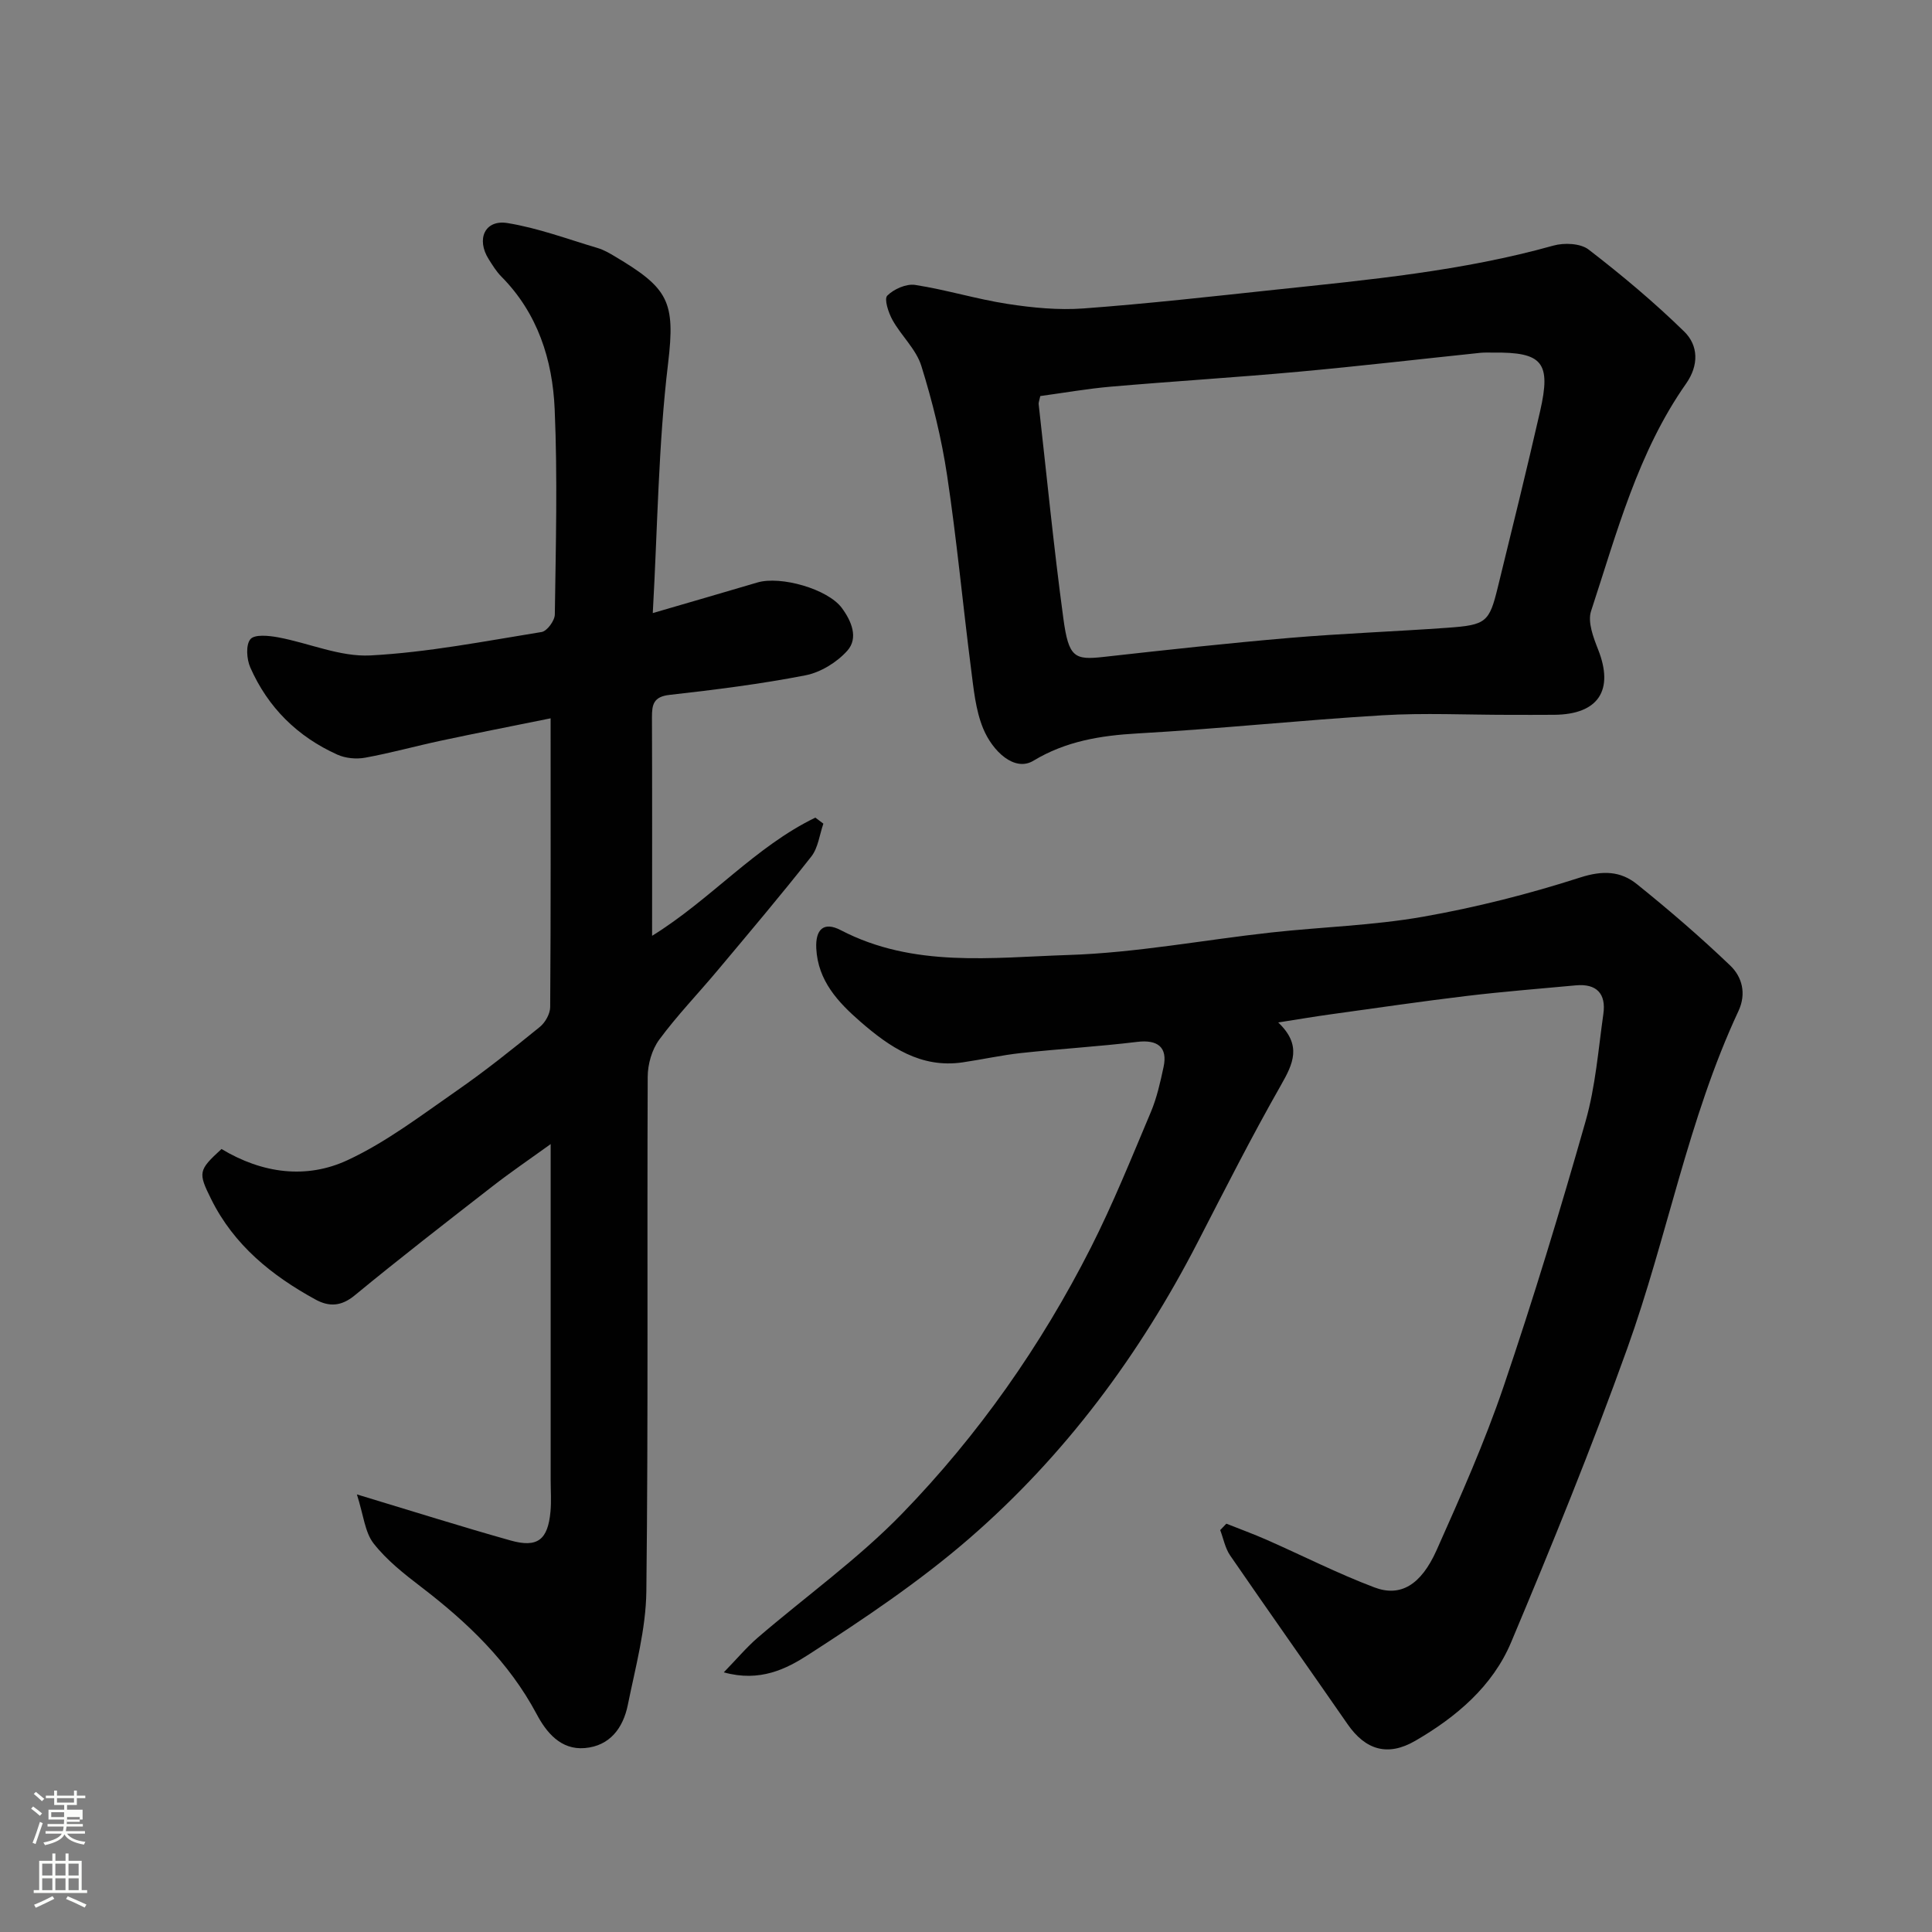
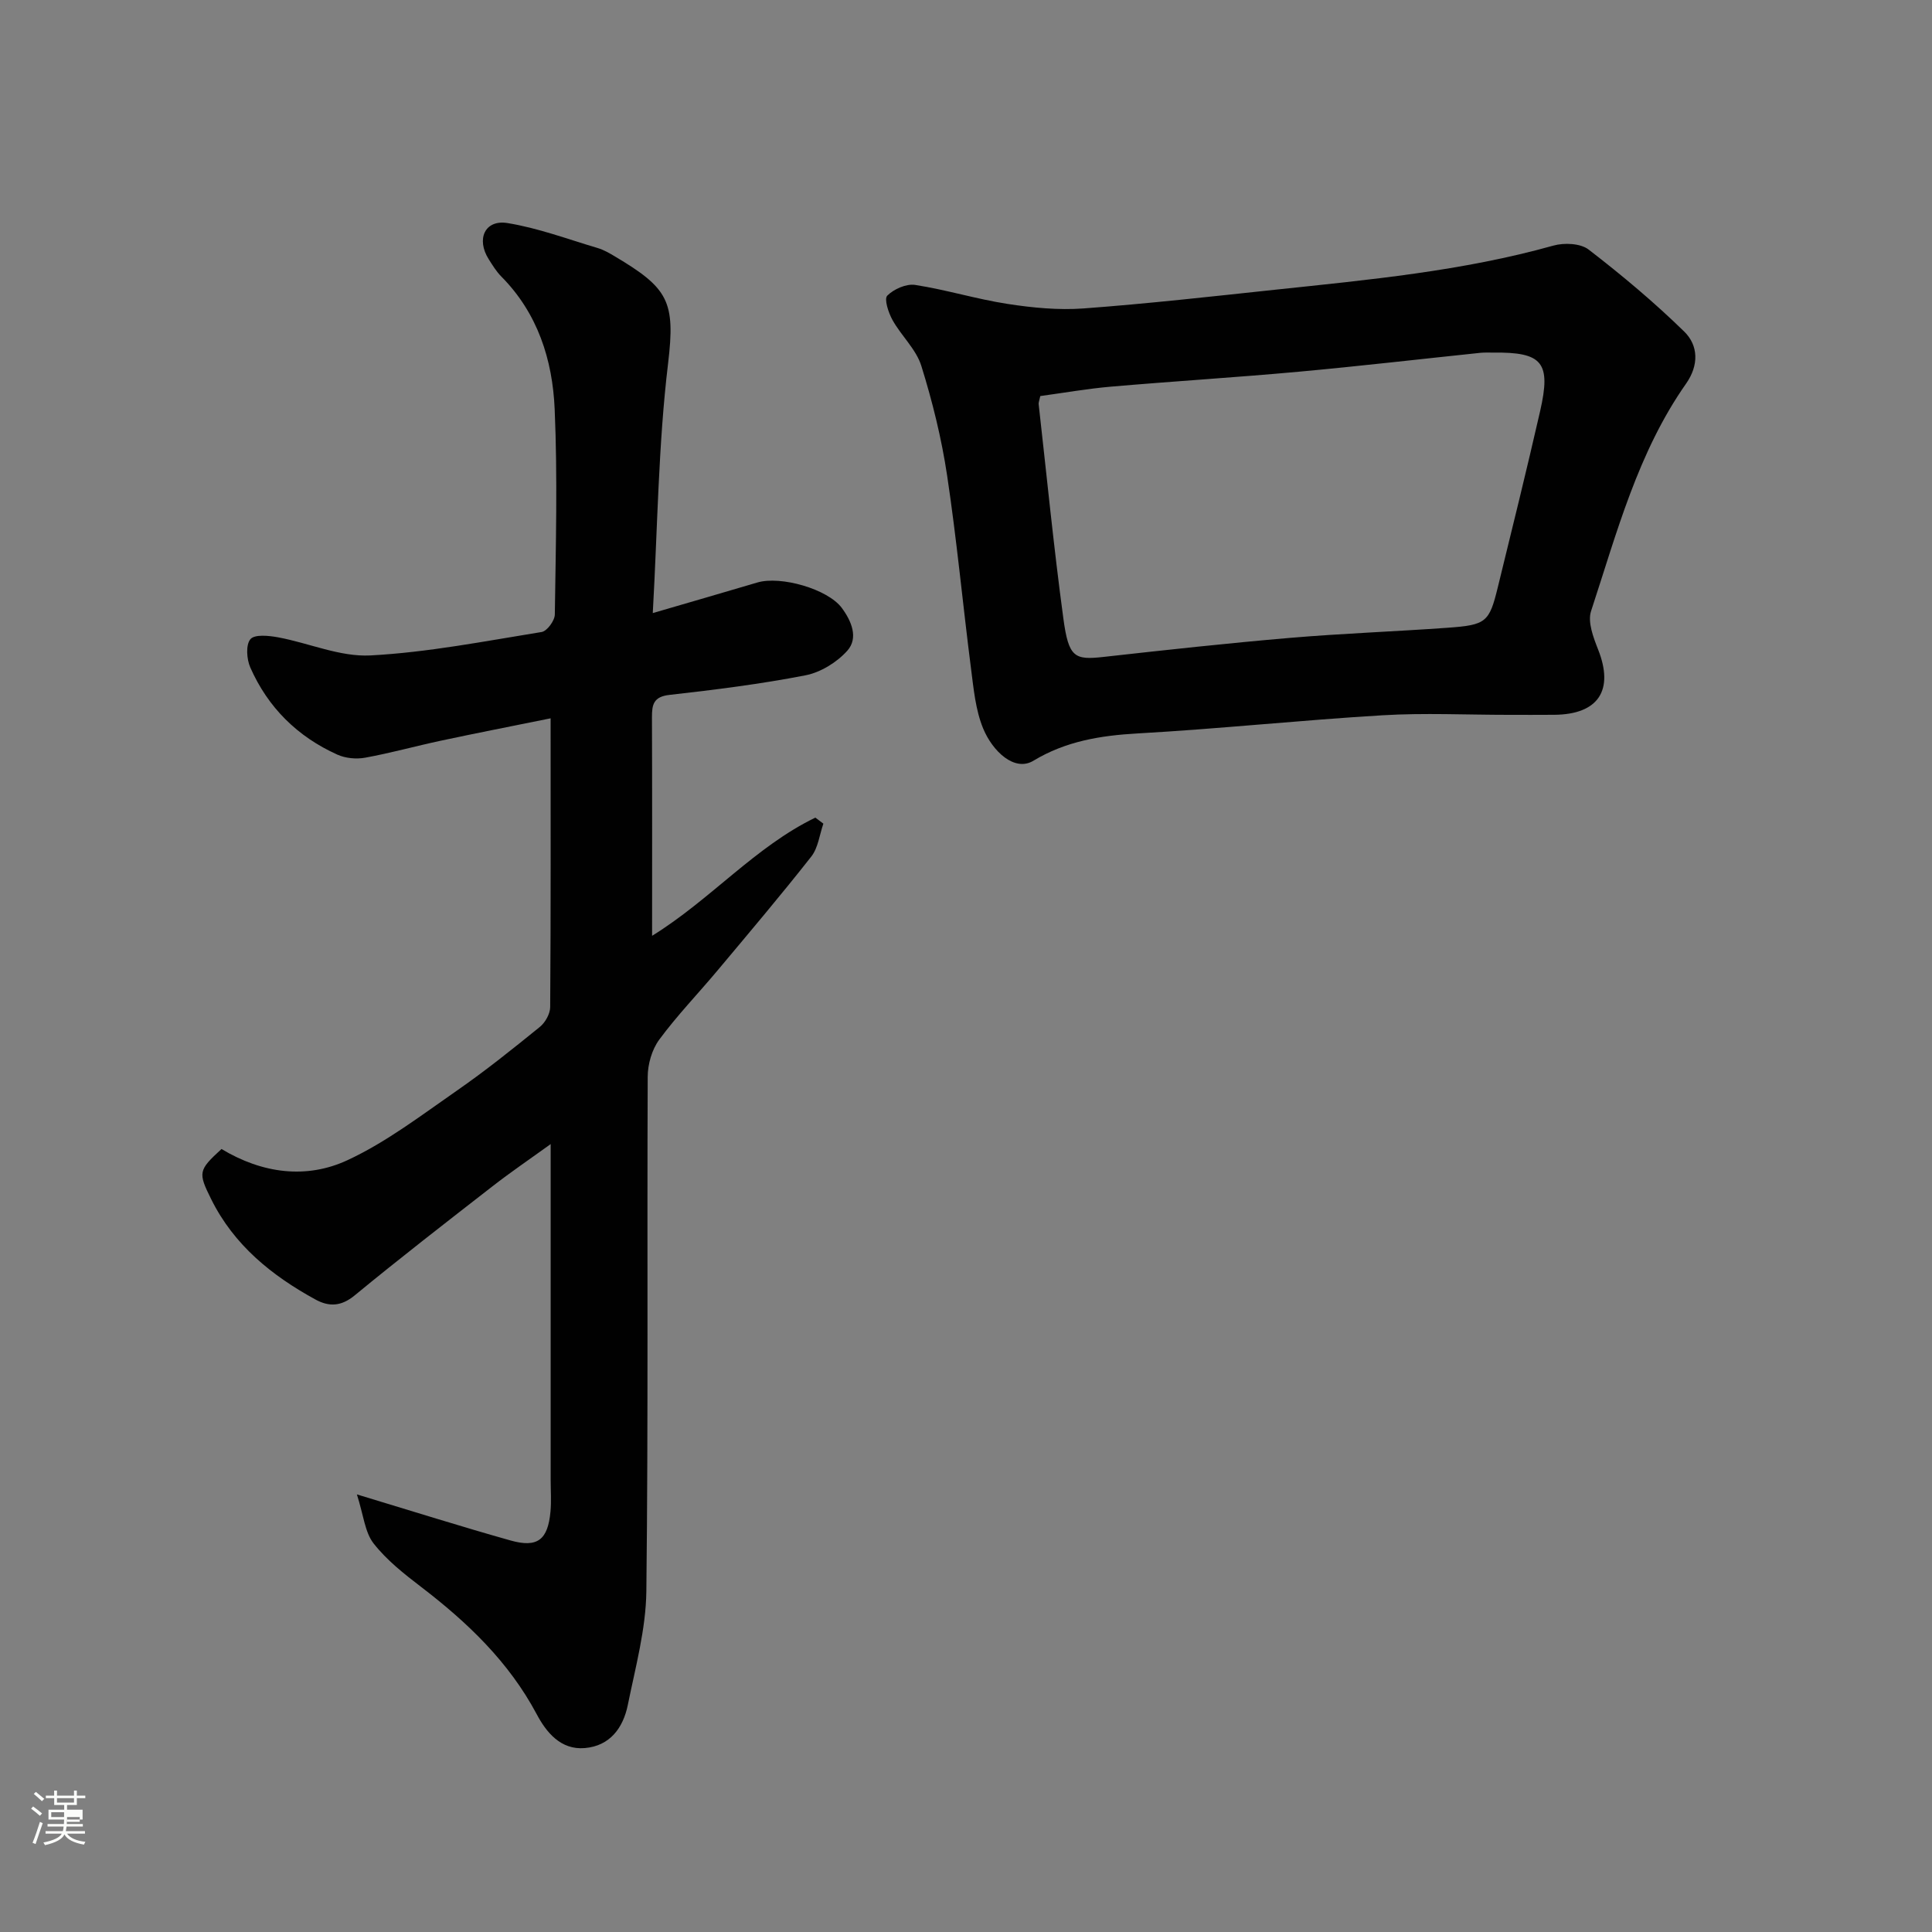
<svg xmlns="http://www.w3.org/2000/svg" enable-background="new 0 0 400 400" viewBox="0 0 400 400">
  <rect x="0" y="0" width="400" height="400" fill="#808080" stroke="none" />
  <path d="m6.44 374.46.42-.45c.65.47 1.27.95 1.85 1.44l-.45.49c-.65-.56-1.25-1.06-1.82-1.48m.93 7.33-.63-.26c.55-1.36 1.05-2.8 1.52-4.33.19.1.38.19.59.27-.46 1.29-.95 2.73-1.48 4.32m-.38-10.38.44-.42c.43.34 1.01.82 1.74 1.44l-.49.49c-.53-.51-1.09-1.01-1.69-1.51m2.5.35h1.72v-1.04h.59v1.04h3.52v-1.04h.59v1.04h1.75v.53h-1.75v1.42h-2.03v.97h3.22v2.03h-3.24c0 .35-.01.66-.03.93h3.32v.53h-3.37c-.03.27-.08.58-.15.94h3.96v.53h-3.71c.67.92 1.93 1.48 3.79 1.68-.13.24-.23.44-.29.59-2.13-.38-3.48-1.08-4.04-2.12-.43.97-1.77 1.72-4.03 2.23-.09-.19-.2-.37-.33-.55 2.1-.42 3.37-1.03 3.81-1.83h-3.36v-.53h3.58c.08-.29.13-.61.16-.94h-3.33v-.53h3.39c.02-.27.04-.58.04-.93h-3.23v-2.03h3.25v-.97h-2.07v-1.42h-1.73zm1.12 3.44v1h2.65c.01-.3.02-.44.01-.4v-.25-.35zm1.19-2h3.52v-.91h-3.52zm4.71 3h-2.63v.59c0 .15-.01.28-.01.4h2.64v-1.99z" fill="#fbfcfa" />
-   <path d="m13.56 383.74h.63v1.52h2.72v6.07h1.13v.6h-11.06v-.6h1.13v-6.07h2.73v-1.52h.63v1.52h2.1v-1.52zm-2.69 8.83.38.56c-1.24.63-2.53 1.25-3.85 1.85-.1-.21-.21-.42-.34-.63 1.36-.55 2.63-1.15 3.81-1.78m-2.13-4.27h2.1v-2.45h-2.1zm0 3.04h2.1v-2.46h-2.1zm2.72-3.04h2.1v-2.45h-2.1zm0 3.04h2.1v-2.46h-2.1zm6.07 3.6c-1.41-.71-2.7-1.3-3.86-1.78l.35-.56c1.45.62 2.75 1.19 3.88 1.72zm-1.25-9.09h-2.1v2.45h2.1zm-2.09 5.49h2.1v-2.46h-2.1z" fill="#fbfcfa" />
  <g fill="#010101">
    <path d="m45.86 237.89c8.47 5.09 17.59 6.27 26.11 2.3 8.06-3.75 15.31-9.32 22.68-14.43 5.91-4.1 11.53-8.62 17.12-13.15 1.12-.91 2.13-2.71 2.14-4.11.14-19.64.09-39.29.09-59.78-7.87 1.6-15.28 3.04-22.67 4.62-5.25 1.12-10.44 2.57-15.72 3.53-1.84.34-4.07.13-5.76-.63-8.25-3.71-14.38-9.76-18.03-18.05-.76-1.72-.96-4.7.03-5.86.88-1.04 3.84-.73 5.77-.37 6.39 1.19 12.8 4.07 19.07 3.74 11.88-.63 23.67-2.95 35.45-4.85 1.12-.18 2.72-2.36 2.73-3.63.2-14.16.58-28.35-.03-42.49-.44-10.22-3.5-19.87-11.06-27.49-1.02-1.03-1.8-2.32-2.59-3.56-2.64-4.16-.82-8.25 3.86-7.5 6.34 1.02 12.48 3.33 18.68 5.17 1.24.37 2.41 1.04 3.53 1.71 11.12 6.6 12.6 9.31 11.06 22.18-2.03 16.88-2.17 33.98-3.17 51.69 7.98-2.33 14.82-4.3 21.65-6.33 4.81-1.43 14.57 1.33 17.49 5.27 1.98 2.67 3.5 6.21 1.13 8.86-2.15 2.4-5.52 4.48-8.67 5.09-9.29 1.81-18.72 2.99-28.14 4.05-3.29.37-3.64 1.98-3.63 4.62.06 14.83.03 29.66.03 45.26 12.13-7.5 21.33-18.44 33.8-24.47.55.42 1.11.83 1.66 1.25-.8 2.29-1.08 5-2.5 6.81-6.29 8-12.87 15.77-19.41 23.58-4.01 4.79-8.38 9.32-12.08 14.34-1.51 2.05-2.37 5.07-2.38 7.66-.15 35.5.13 71-.28 106.5-.09 7.88-2.26 15.77-3.84 23.58-.96 4.71-3.67 8.47-8.9 8.92-5.02.43-8-3.32-9.96-7.01-5.79-10.87-14.35-19.02-23.95-26.37-3.53-2.7-7.13-5.54-9.83-9-1.8-2.31-2.07-5.83-3.45-10.14 11.69 3.53 21.71 6.7 31.82 9.54 5.58 1.57 7.72-.14 8.26-5.97.2-2.15.04-4.33.04-6.5 0-22.83 0-45.66 0-69.6-4.42 3.19-8.34 5.85-12.07 8.76-9.57 7.44-19.16 14.87-28.51 22.57-2.79 2.3-5.31 2.38-8.1.86-9.07-4.96-16.89-11.27-21.6-20.77-2.75-5.53-2.68-5.99 2.13-10.4z" />
-     <path d="m253.9 315.46c2.79 1.11 5.63 2.14 8.37 3.35 7.44 3.28 14.71 6.98 22.3 9.85 5.38 2.03 9.63-.49 12.86-7.71 4.97-11.14 9.95-22.35 13.87-33.88 6.17-18.15 11.74-36.52 16.99-54.97 2.04-7.17 2.62-14.76 3.67-22.19.59-4.18-1.4-6.31-5.73-5.9-7.52.7-15.06 1.29-22.56 2.19-9.42 1.13-18.8 2.51-28.2 3.81-3.34.46-6.67 1.03-10.83 1.68 4.97 4.72 3.09 8.55.55 13.01-6.06 10.64-11.6 21.58-17.21 32.47-12.03 23.34-27.48 44.16-47.29 61.34-10.32 8.95-21.82 16.65-33.32 24.08-4.52 2.91-10.01 5.74-17.52 3.65 2.69-2.76 4.7-5.17 7.04-7.19 9.97-8.57 20.78-16.29 29.89-25.68 15.78-16.26 28.78-34.79 39.06-55.05 4.62-9.12 8.45-18.65 12.43-28.08 1.25-2.97 1.96-6.19 2.64-9.36.87-4.08-1.25-5.68-5.46-5.17-7.99.97-16.05 1.44-24.05 2.31-4.05.44-8.05 1.34-12.09 1.93-8.65 1.27-15.14-3.18-21.16-8.41-4.62-4.02-8.81-8.47-9.15-15.18-.19-3.86 1.47-5.65 5.07-3.78 15.06 7.85 31.33 5.65 47.15 5.14 14.03-.45 27.99-3.12 42-4.66 10.45-1.15 21.03-1.44 31.35-3.25 11.02-1.94 21.96-4.71 32.61-8.14 4.64-1.49 8.34-1.34 11.72 1.38 6.66 5.36 13.17 10.96 19.34 16.87 2.43 2.33 3.38 5.78 1.69 9.4-10.45 22.38-14.74 46.8-23.03 69.88-7.36 20.51-15.59 40.73-24.04 60.82-3.83 9.11-11.36 15.48-19.85 20.4-5.69 3.3-10.3 1.91-14.01-3.45-8.08-11.66-16.28-23.25-24.32-34.94-1.03-1.51-1.38-3.48-2.05-5.24.41-.43.84-.88 1.27-1.33z" />
    <path d="m312.3 148c-8.69 0-17.4-.43-26.06.09-16.92 1.01-33.79 2.81-50.72 3.76-7.69.43-14.9 1.62-21.56 5.65-3.92 2.37-8.47-1.97-10.41-6.68-1.58-3.83-1.97-8.21-2.51-12.39-1.71-13.32-2.95-26.7-4.95-39.98-1.15-7.67-3.03-15.29-5.34-22.7-1.07-3.44-4.14-6.21-5.96-9.48-.85-1.52-1.78-4.37-1.09-5.06 1.35-1.36 3.93-2.5 5.77-2.22 6.42.99 12.7 2.94 19.12 3.93 5.18.8 10.54 1.32 15.74.94 13.26-.98 26.48-2.47 39.71-3.88 19.34-2.05 38.72-3.85 57.57-9.13 2.24-.63 5.62-.48 7.3.82 6.88 5.3 13.58 10.91 19.79 16.98 2.94 2.87 3.06 6.96.39 10.77-10 14.24-14.35 30.91-19.68 47.11-.74 2.26.48 5.45 1.46 7.94 3.34 8.42.07 13.45-9.08 13.52-3.16.03-6.33.01-9.49.01zm-96.92-66c-.21 1.01-.37 1.33-.34 1.64 1.67 14.81 3.12 29.65 5.12 44.42 1.09 8.08 2.31 8.62 8.31 7.95 12.88-1.44 25.76-2.85 38.67-3.95 10.84-.92 21.72-1.31 32.57-2.09 7.97-.57 8.62-1.13 10.38-8.32 2.98-12.15 5.98-24.3 8.77-36.5 2.32-10.15.5-12.28-9.79-12.15-.83.01-1.67-.04-2.5.04-12.56 1.31-25.1 2.77-37.68 3.92-12.94 1.18-25.91 1.97-38.86 3.09-4.86.42-9.68 1.27-14.65 1.95z" />
  </g>
</svg>